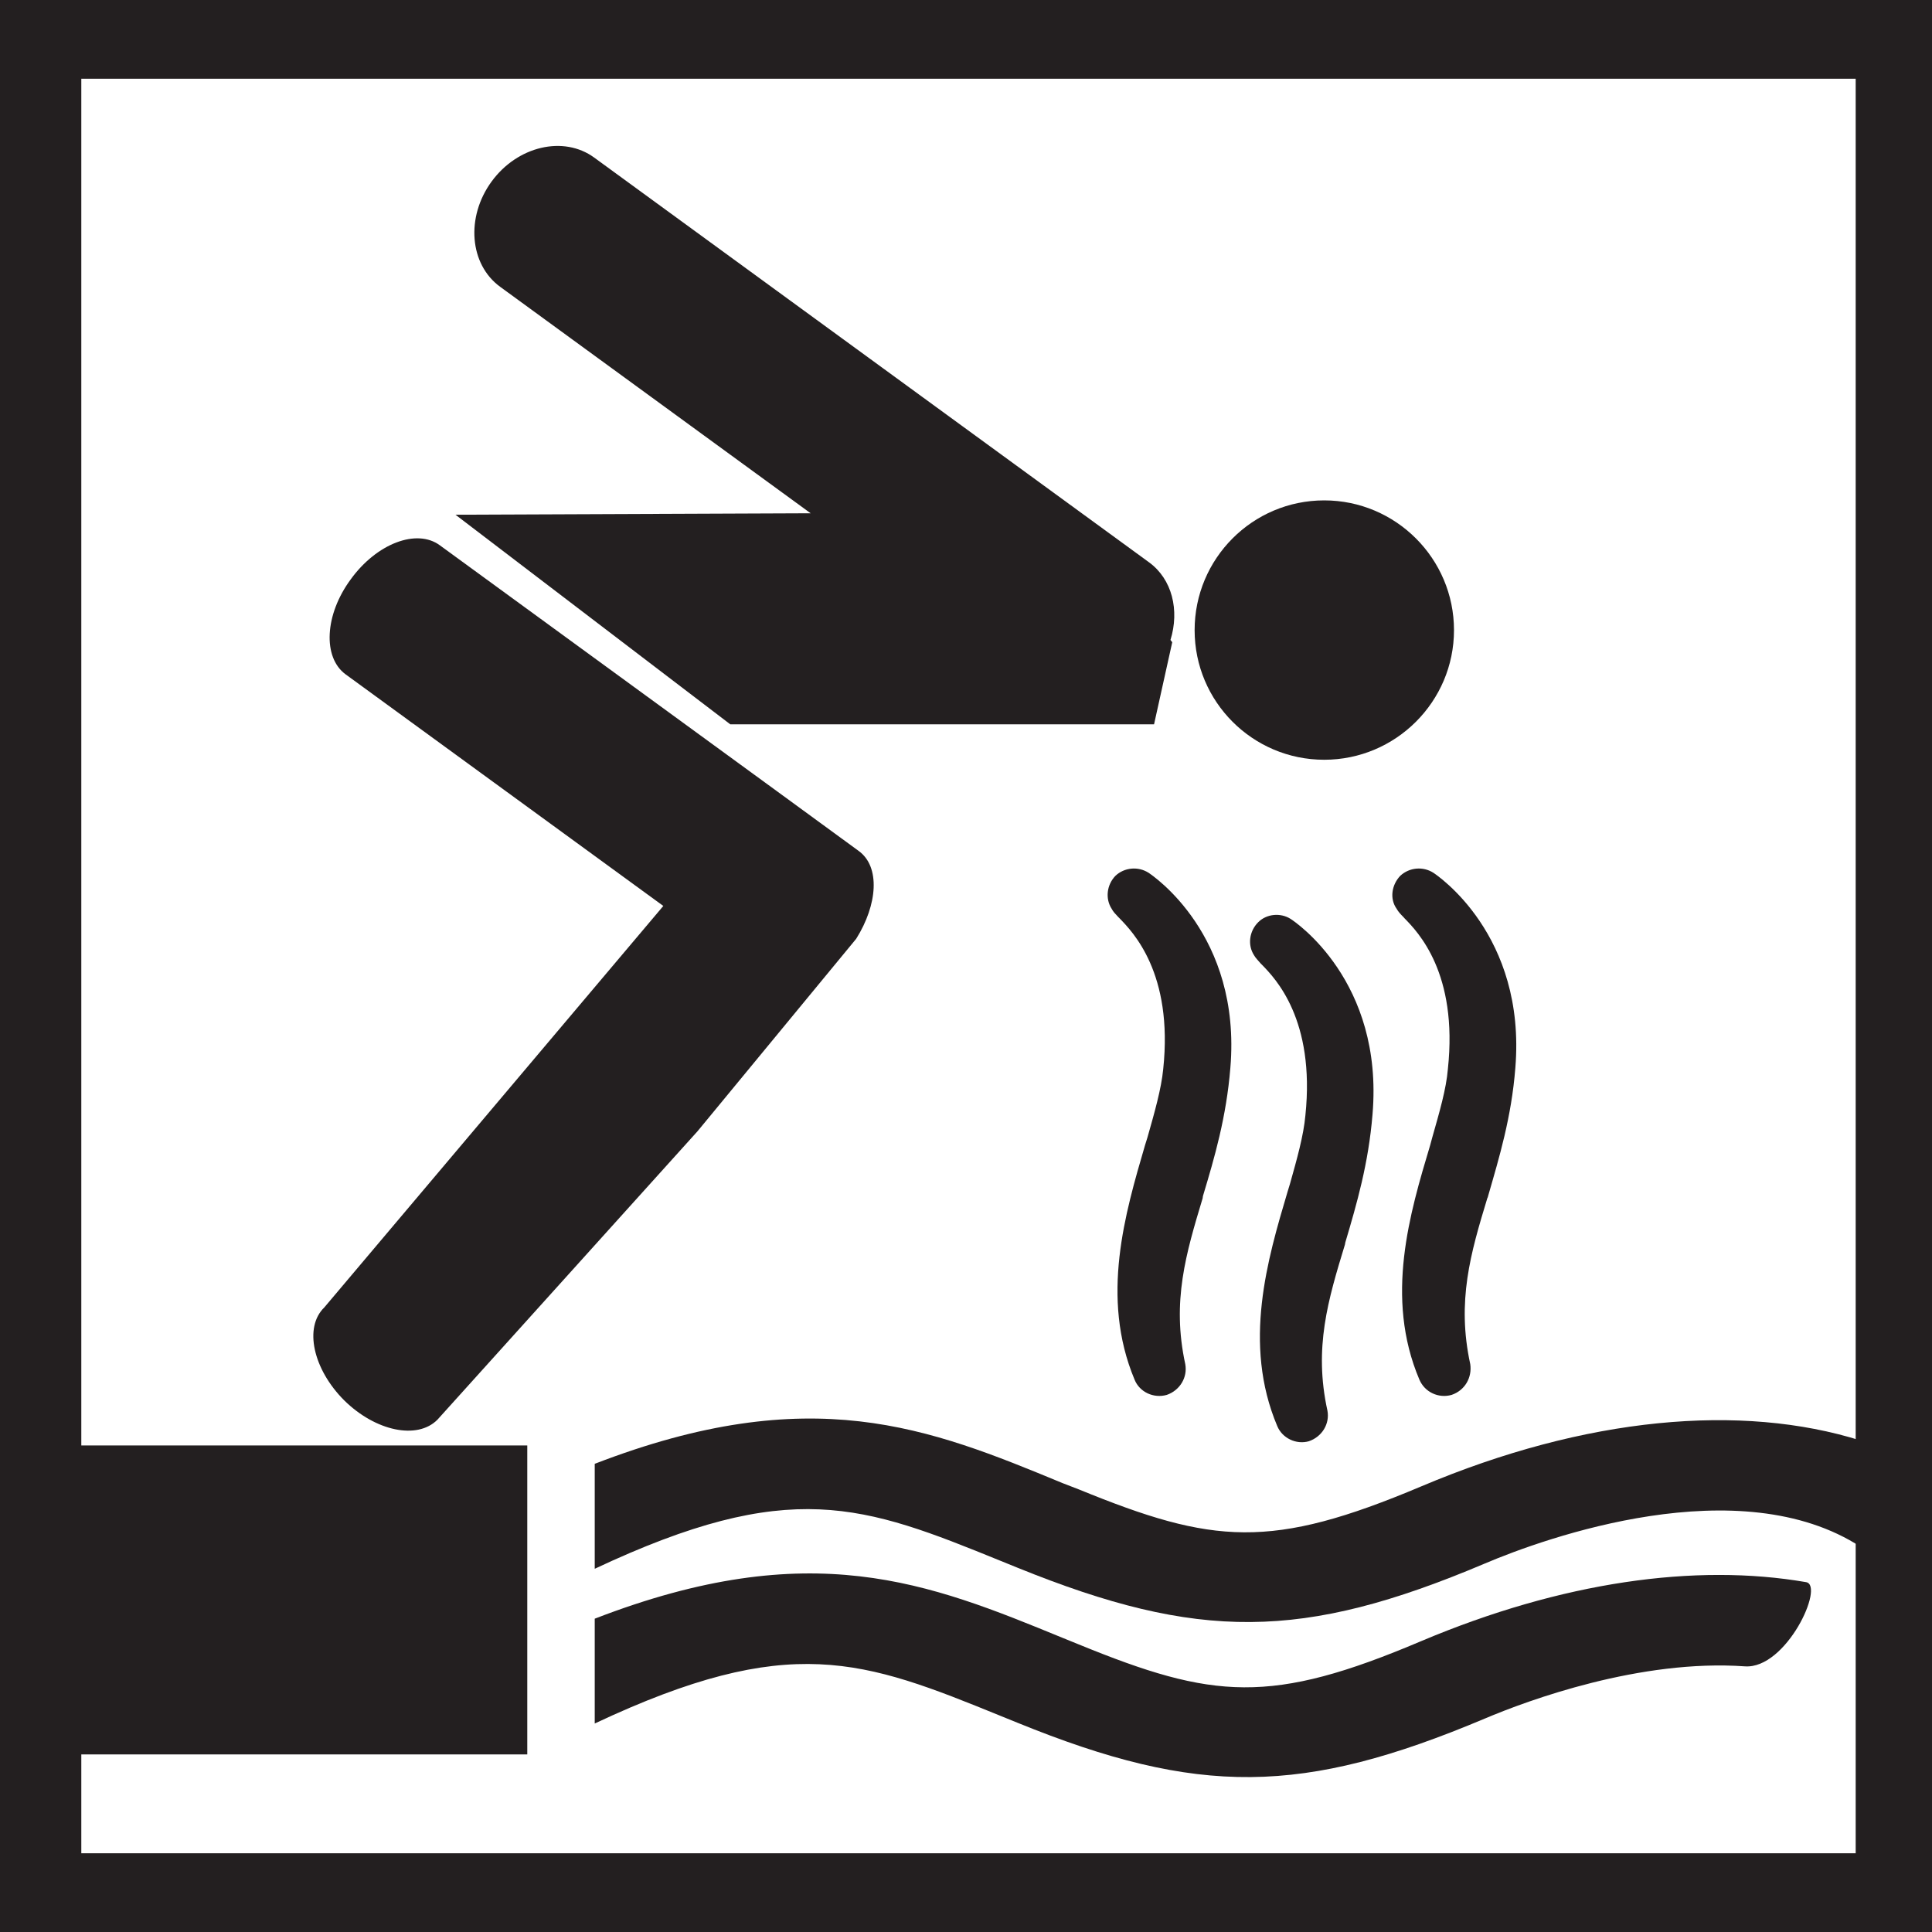
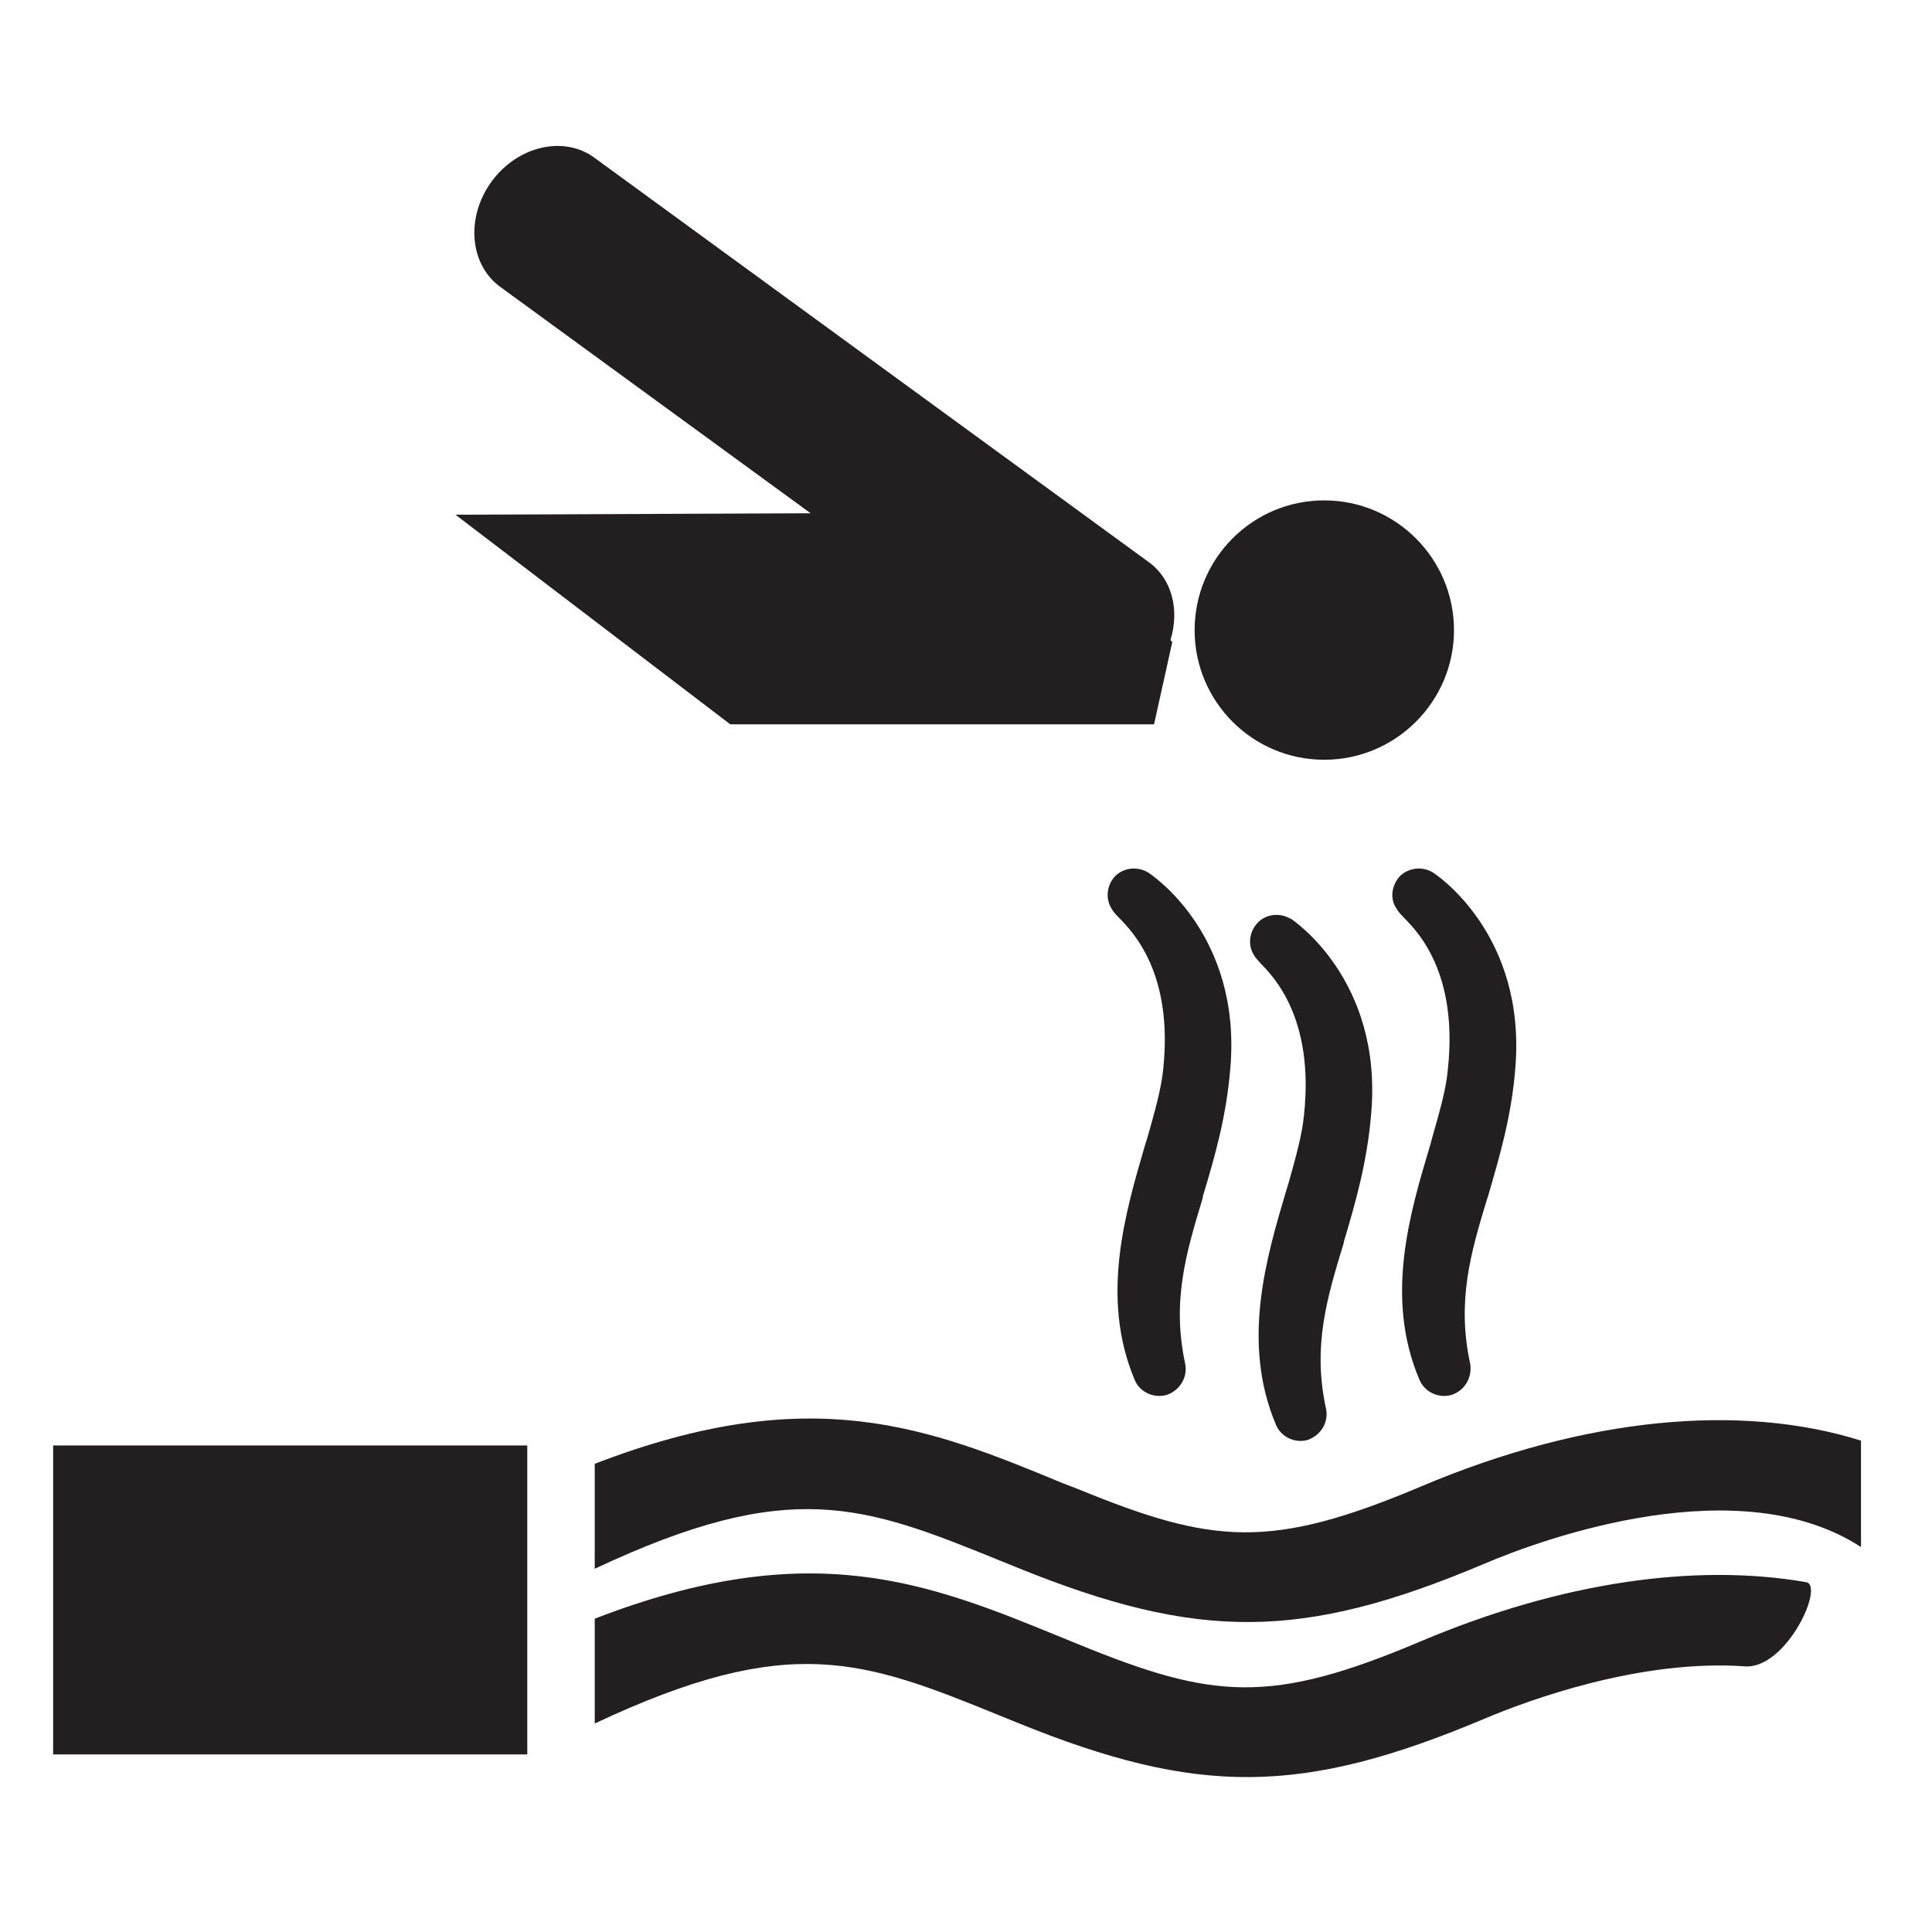
<svg xmlns="http://www.w3.org/2000/svg" width="100%" height="100%" viewBox="0 0 12 12" version="1.1" xml:space="preserve" style="fill-rule:evenodd;clip-rule:evenodd;stroke-linejoin:round;stroke-miterlimit:1.414;">
  <rect x="0.33" y="8.978" width="2.945" height="1.919" style="fill:#231f20;" />
  <path d="M8.225,3.108c-0.445,0 -0.805,0.361 -0.805,0.806c0,0.444 0.36,0.805 0.805,0.805c0.444,0 0.806,-0.361 0.806,-0.805c0,-0.445 -0.362,-0.806 -0.806,-0.806Z" style="fill:#231f20;fill-rule:nonzero;" />
-   <path d="M4.828,4.916l-2.096,-1.529c-0.144,-0.106 -0.393,-0.011 -0.554,0.212c-0.162,0.22 -0.174,0.484 -0.032,0.589l1.974,1.439l-2.106,2.494c-0.127,0.123 -0.07,0.383 0.124,0.577c0.195,0.192 0.454,0.246 0.579,0.12l1.615,-1.791l0.986,-1.196c0.133,-0.212 0.151,-0.448 0.015,-0.546l-0.505,-0.369Z" style="fill:#231f20;fill-rule:nonzero;" />
  <path d="M7.136,3.492l-3.445,-2.513c-0.19,-0.139 -0.477,-0.072 -0.638,0.149c-0.161,0.221 -0.137,0.514 0.053,0.653l1.929,1.407l-2.206,0.009l1.707,1.302l2.632,0l0.113,-0.51l-0.011,-0.014c0.057,-0.184 0.011,-0.378 -0.134,-0.483Z" style="fill:#231f20;fill-rule:nonzero;" />
  <path d="M8.828,9.232c-0.935,0.395 -1.293,0.36 -2.127,0.019l-0.101,-0.039c-0.831,-0.344 -1.562,-0.639 -2.906,-0.12l0,0.652c1.214,-0.571 1.667,-0.397 2.524,-0.048l0.101,0.041c1.125,0.456 1.772,0.453 2.902,-0.025c0.378,-0.161 1.585,-0.593 2.338,-0.103l0,-0.661c-0.744,-0.234 -1.71,-0.148 -2.731,0.284Z" style="fill:#231f20;fill-rule:nonzero;" />
  <path d="M8.828,10.193c-0.935,0.397 -1.293,0.362 -2.127,0.021l-0.101,-0.041c-0.831,-0.341 -1.562,-0.639 -2.906,-0.119l0,0.651c1.214,-0.571 1.667,-0.395 2.524,-0.046l0.101,0.041c1.125,0.458 1.772,0.451 2.902,-0.025c0.271,-0.115 0.967,-0.371 1.617,-0.325c0.257,0.018 0.497,-0.503 0.38,-0.523c-0.687,-0.119 -1.518,-0.002 -2.39,0.366Z" style="fill:#231f20;fill-rule:nonzero;" />
  <path d="M7.134,5.421c-0.064,-0.041 -0.15,-0.034 -0.206,0.019c-0.054,0.056 -0.064,0.142 -0.023,0.205c0.009,0.018 0.025,0.034 0.04,0.05l0.009,0.009c0.081,0.084 0.334,0.34 0.271,0.936c-0.012,0.124 -0.054,0.27 -0.098,0.425l-0.015,0.048c-0.123,0.421 -0.279,0.945 -0.065,1.456c0.031,0.078 0.119,0.118 0.2,0.095c0.081,-0.028 0.13,-0.108 0.115,-0.191c-0.085,-0.391 0.005,-0.689 0.108,-1.031c0,-0.004 0.002,-0.014 0.002,-0.014c0.072,-0.239 0.145,-0.489 0.17,-0.795c0.07,-0.828 -0.486,-1.197 -0.508,-1.212Z" style="fill:#231f20;fill-rule:nonzero;" />
-   <path d="M8.017,5.708c-0.062,-0.04 -0.149,-0.033 -0.202,0.02c-0.056,0.056 -0.067,0.142 -0.026,0.205c0.01,0.018 0.026,0.033 0.041,0.051l0.008,0.008c0.082,0.084 0.332,0.34 0.27,0.936c-0.011,0.124 -0.052,0.27 -0.096,0.426l-0.015,0.049c-0.124,0.418 -0.28,0.942 -0.064,1.454c0.031,0.076 0.118,0.117 0.196,0.095c0.083,-0.028 0.131,-0.109 0.116,-0.19c-0.086,-0.391 0.004,-0.689 0.109,-1.033c0,-0.003 0.002,-0.012 0.002,-0.012c0.072,-0.243 0.144,-0.49 0.169,-0.796c0.07,-0.828 -0.483,-1.197 -0.508,-1.213Z" style="fill:#231f20;fill-rule:nonzero;" />
+   <path d="M8.017,5.708c-0.062,-0.04 -0.149,-0.033 -0.202,0.02c-0.056,0.056 -0.067,0.142 -0.026,0.205c0.01,0.018 0.026,0.033 0.041,0.051c0.082,0.084 0.332,0.34 0.27,0.936c-0.011,0.124 -0.052,0.27 -0.096,0.426l-0.015,0.049c-0.124,0.418 -0.28,0.942 -0.064,1.454c0.031,0.076 0.118,0.117 0.196,0.095c0.083,-0.028 0.131,-0.109 0.116,-0.19c-0.086,-0.391 0.004,-0.689 0.109,-1.033c0,-0.003 0.002,-0.012 0.002,-0.012c0.072,-0.243 0.144,-0.49 0.169,-0.796c0.07,-0.828 -0.483,-1.197 -0.508,-1.213Z" style="fill:#231f20;fill-rule:nonzero;" />
  <path d="M8.903,5.421c-0.064,-0.041 -0.149,-0.034 -0.206,0.019c-0.053,0.056 -0.067,0.142 -0.022,0.205c0.01,0.018 0.025,0.034 0.041,0.05l0.008,0.009c0.082,0.084 0.333,0.34 0.269,0.936c-0.01,0.124 -0.053,0.27 -0.097,0.425l-0.013,0.048c-0.126,0.421 -0.284,0.945 -0.067,1.456c0.033,0.078 0.119,0.118 0.2,0.095c0.083,-0.028 0.128,-0.108 0.116,-0.191c-0.085,-0.391 0.002,-0.689 0.106,-1.031c0.003,-0.004 0.005,-0.014 0.005,-0.014c0.069,-0.239 0.145,-0.489 0.169,-0.795c0.068,-0.828 -0.487,-1.197 -0.509,-1.212Z" style="fill:#231f20;fill-rule:nonzero;" />
-   <path d="M11.526,11.511l-11.021,0l0,-11.022l11.021,0l0,11.022Zm-11.526,-11.511l0,12l12,0l0,-12l-12,0Z" style="fill:#231f20;fill-rule:nonzero;" />
</svg>